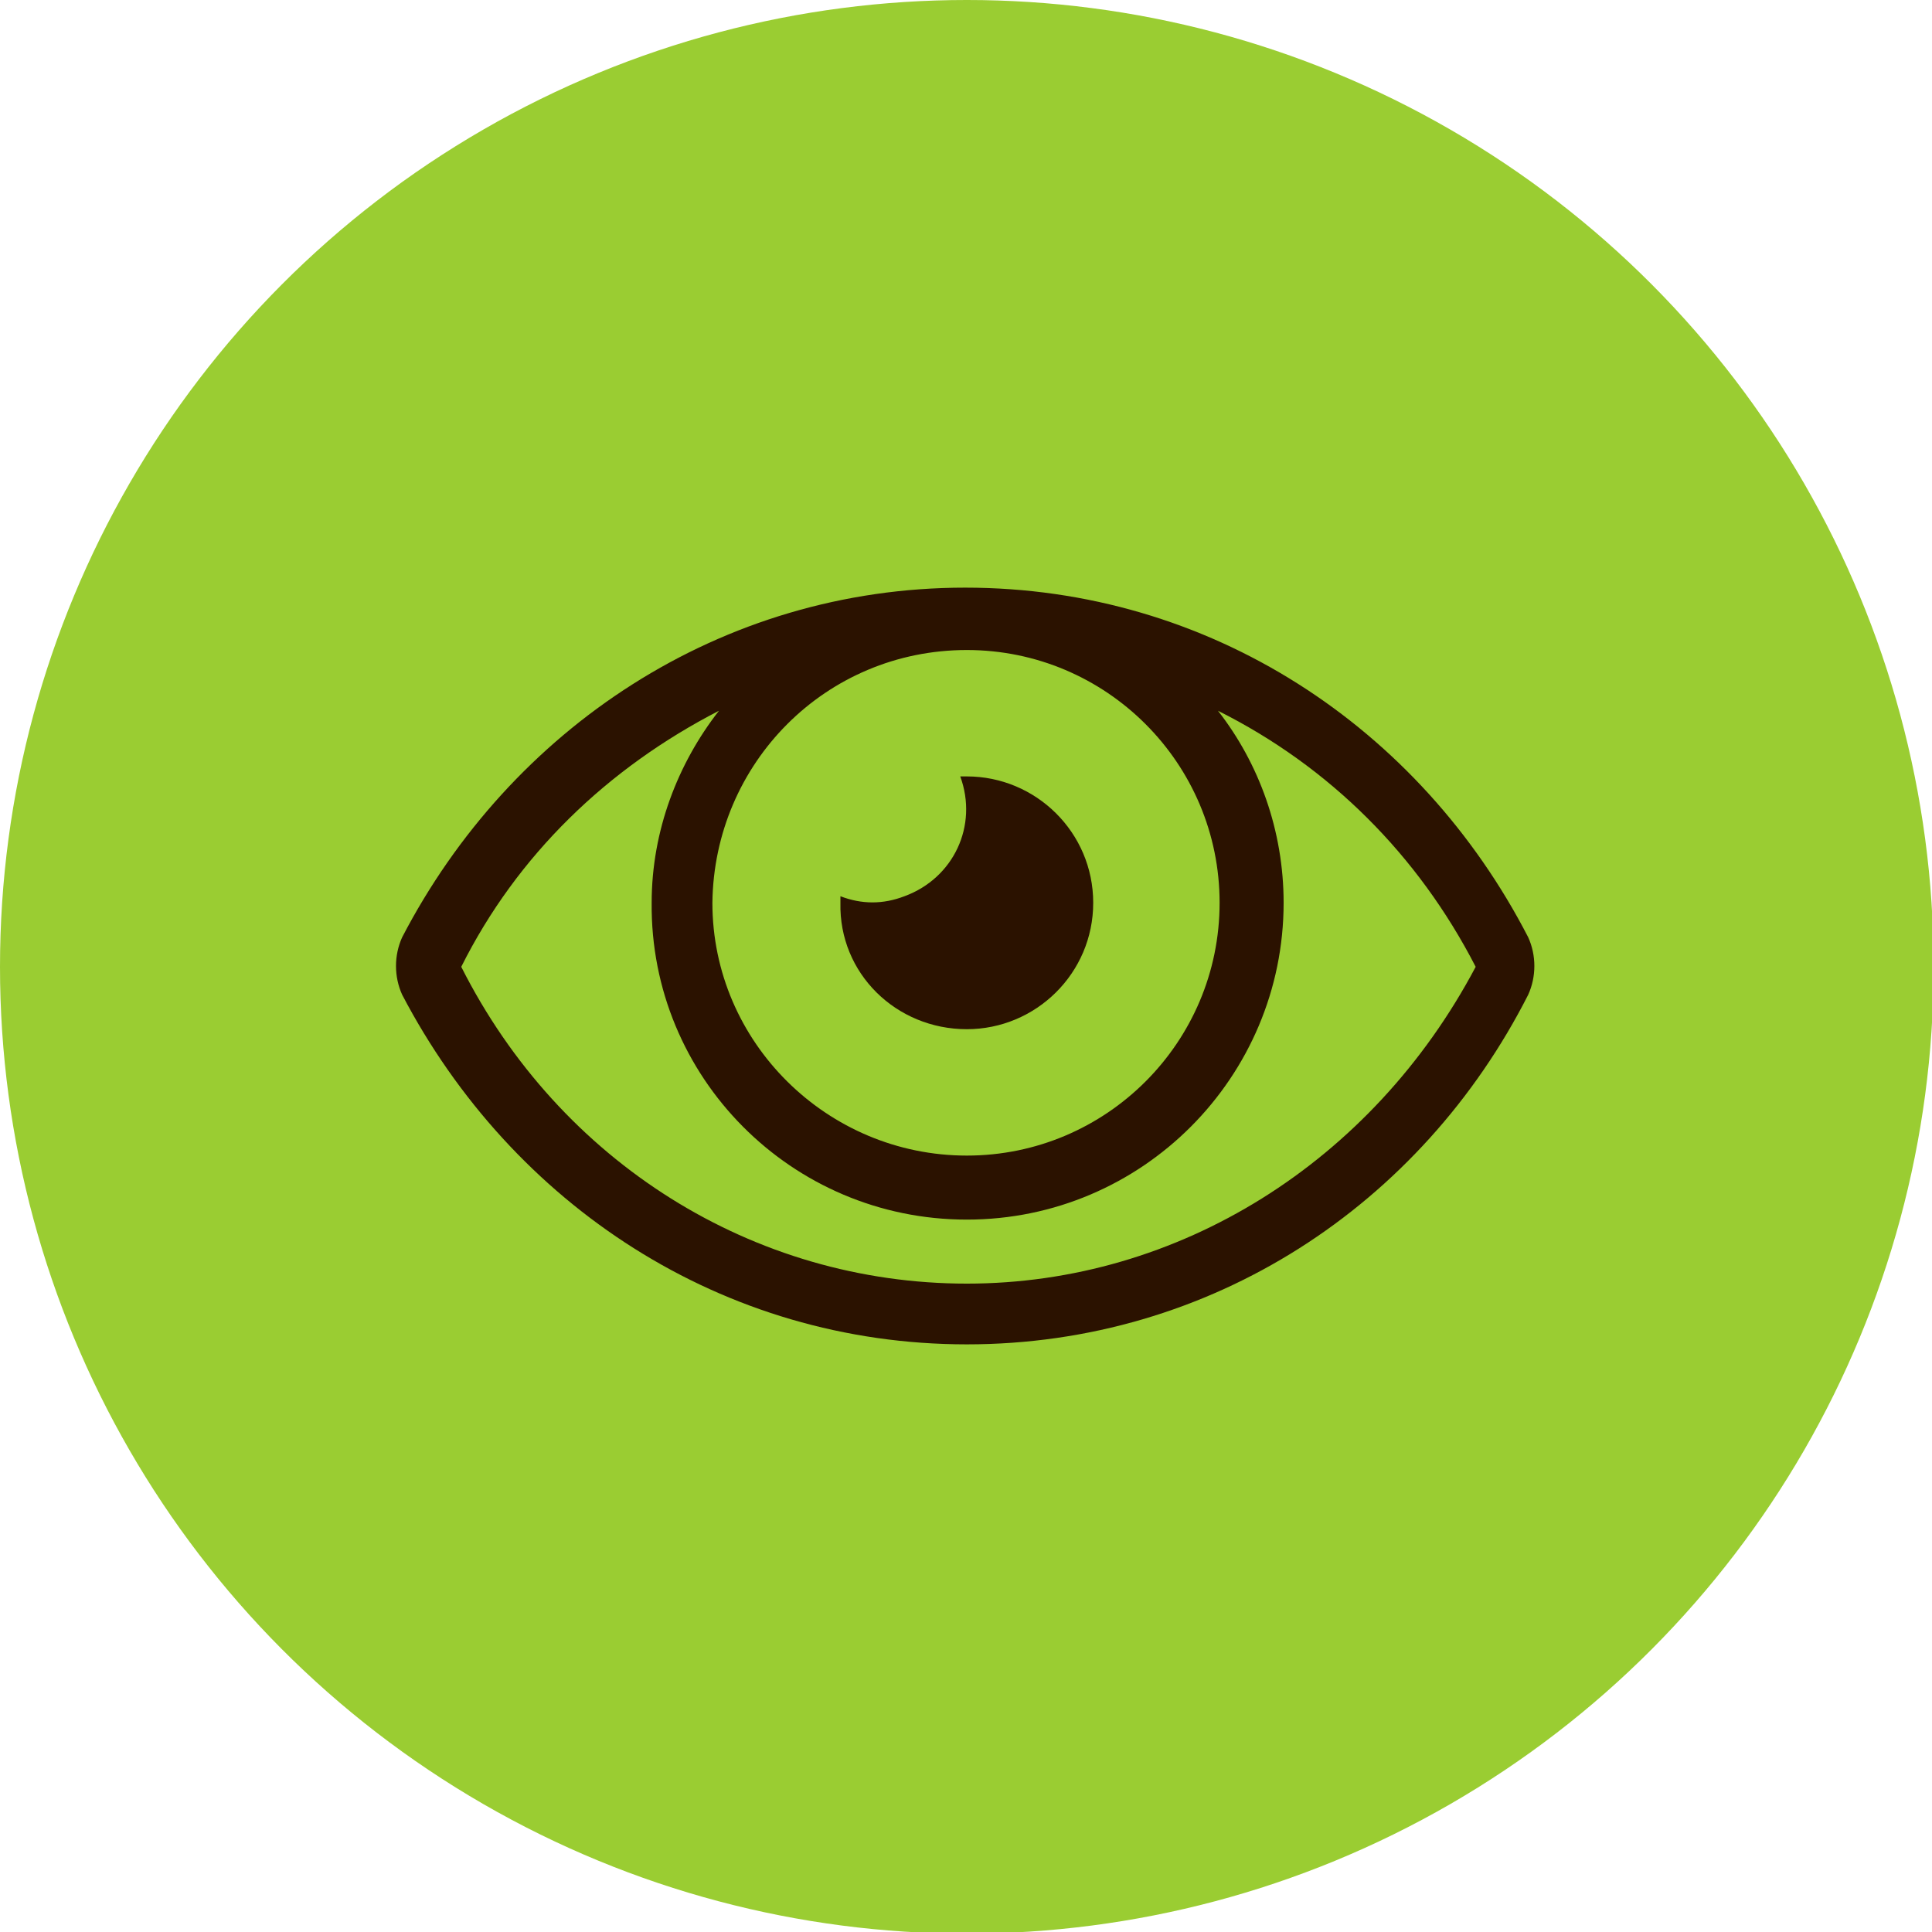
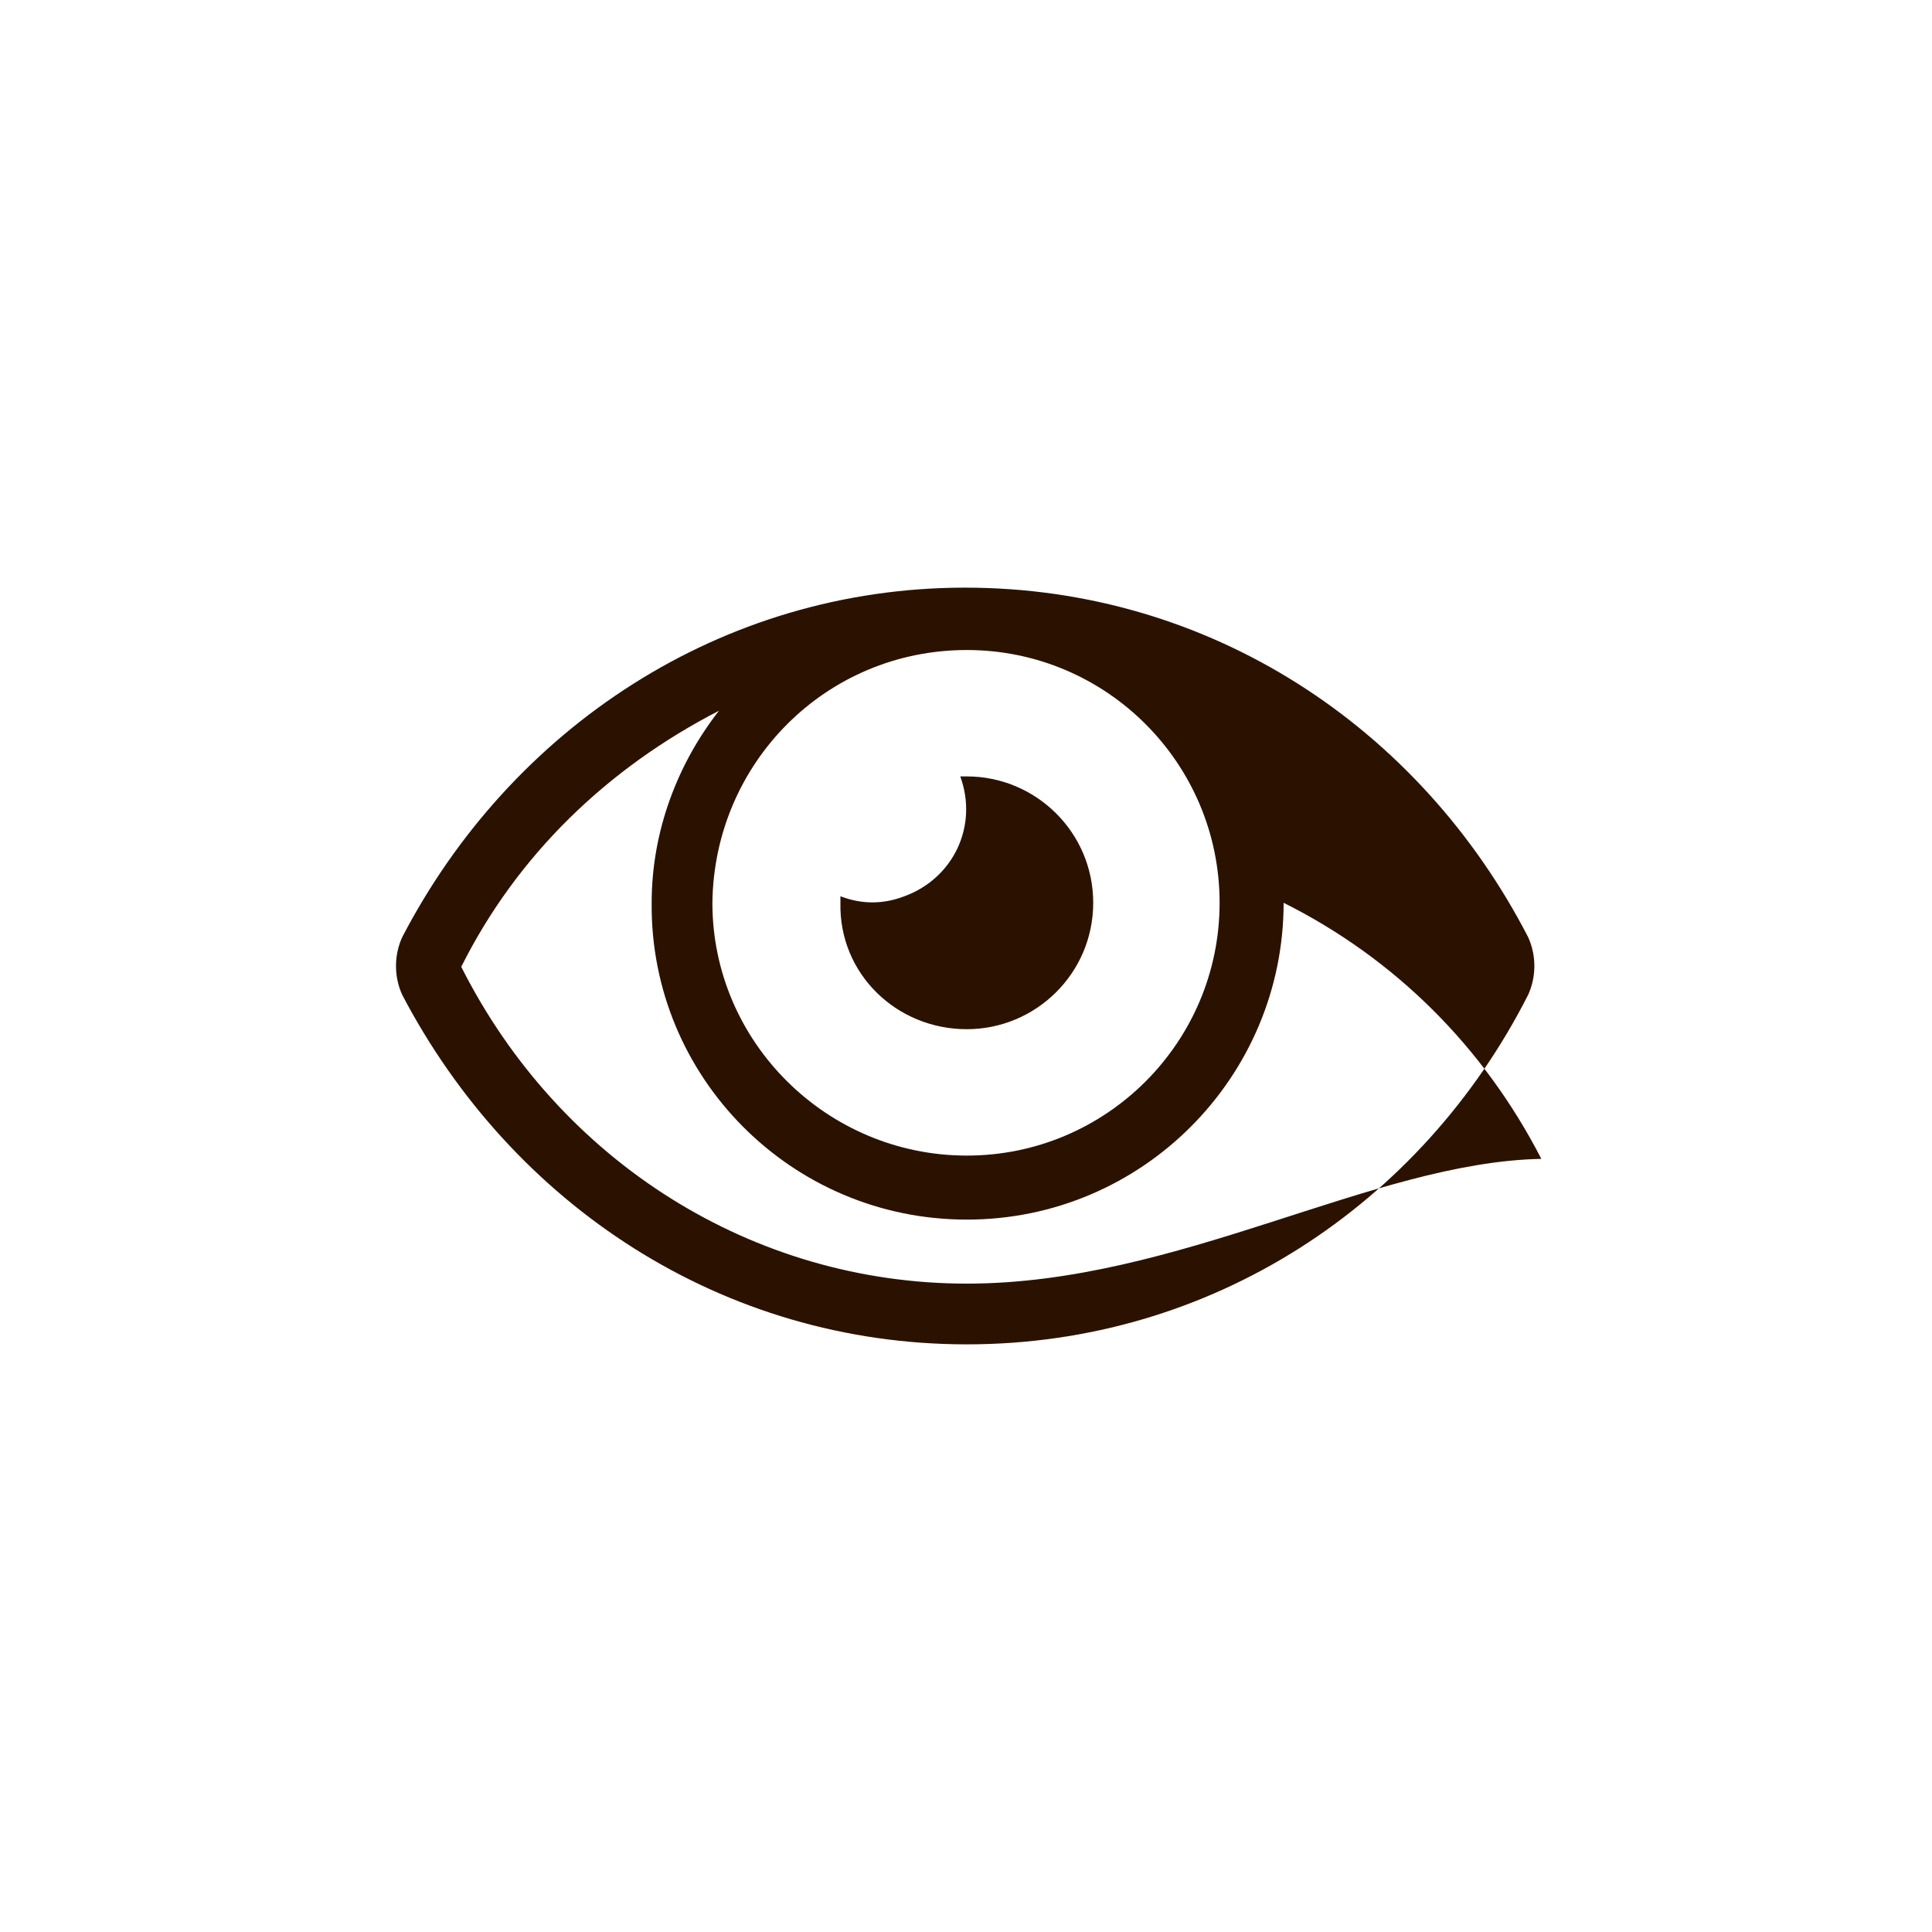
<svg xmlns="http://www.w3.org/2000/svg" version="1.1" id="Ebene_1" x="0px" y="0px" viewBox="0 0 117.7 117.7" style="enable-background:new 0 0 117.7 117.7;" xml:space="preserve">
  <style type="text/css">
	.st0{fill:#9ACD32;}
	.st1{fill:#2B1200;}
</style>
-   <circle class="st0" cx="58.9" cy="58.9" r="58.9" />
  <g>
-     <path class="st1" d="M58.9,62.7c4.2,0,7.7-3.4,7.7-7.7s-3.5-7.7-7.7-7.7c-0.1,0-0.3,0-0.4,0c1.1,3-0.4,6.2-3.4,7.3   c-1.3,0.5-2.6,0.5-3.9,0c0,0.1,0,0.3,0,0.4C51.1,59.3,54.6,62.7,58.9,62.7z M93.1,57.1c-6.6-12.8-19.4-21.3-34.3-21.3   s-27.7,8.6-34.3,21.3c-0.5,1.1-0.5,2.4,0,3.5C31.2,73.4,44,81.9,58.9,81.9s27.7-8.5,34.2-21.3C93.6,59.5,93.6,58.2,93.1,57.1z    M58.9,39.6c8.5,0,15.4,6.9,15.4,15.4s-6.9,15.4-15.4,15.4S43.4,63.5,43.4,55C43.5,46.5,50.3,39.6,58.9,39.6z M58.9,78.2   c-13,0-24.8-7.4-30.8-19.3c3.4-6.8,8.9-12.1,15.7-15.6c-2.5,3.2-4.1,7.3-4.1,11.7c-0.1,10.6,8.5,19.3,19.2,19.3S78.2,65.6,78.2,55   c0-4.4-1.5-8.5-4-11.7c6.8,3.4,12.2,8.8,15.7,15.6C83.6,70.8,71.8,78.2,58.9,78.2z" />
+     <path class="st1" d="M58.9,62.7c4.2,0,7.7-3.4,7.7-7.7s-3.5-7.7-7.7-7.7c-0.1,0-0.3,0-0.4,0c1.1,3-0.4,6.2-3.4,7.3   c-1.3,0.5-2.6,0.5-3.9,0c0,0.1,0,0.3,0,0.4C51.1,59.3,54.6,62.7,58.9,62.7z M93.1,57.1c-6.6-12.8-19.4-21.3-34.3-21.3   s-27.7,8.6-34.3,21.3c-0.5,1.1-0.5,2.4,0,3.5C31.2,73.4,44,81.9,58.9,81.9s27.7-8.5,34.2-21.3C93.6,59.5,93.6,58.2,93.1,57.1z    M58.9,39.6c8.5,0,15.4,6.9,15.4,15.4s-6.9,15.4-15.4,15.4S43.4,63.5,43.4,55C43.5,46.5,50.3,39.6,58.9,39.6z M58.9,78.2   c-13,0-24.8-7.4-30.8-19.3c3.4-6.8,8.9-12.1,15.7-15.6c-2.5,3.2-4.1,7.3-4.1,11.7c-0.1,10.6,8.5,19.3,19.2,19.3S78.2,65.6,78.2,55   c6.8,3.4,12.2,8.8,15.7,15.6C83.6,70.8,71.8,78.2,58.9,78.2z" />
  </g>
</svg>